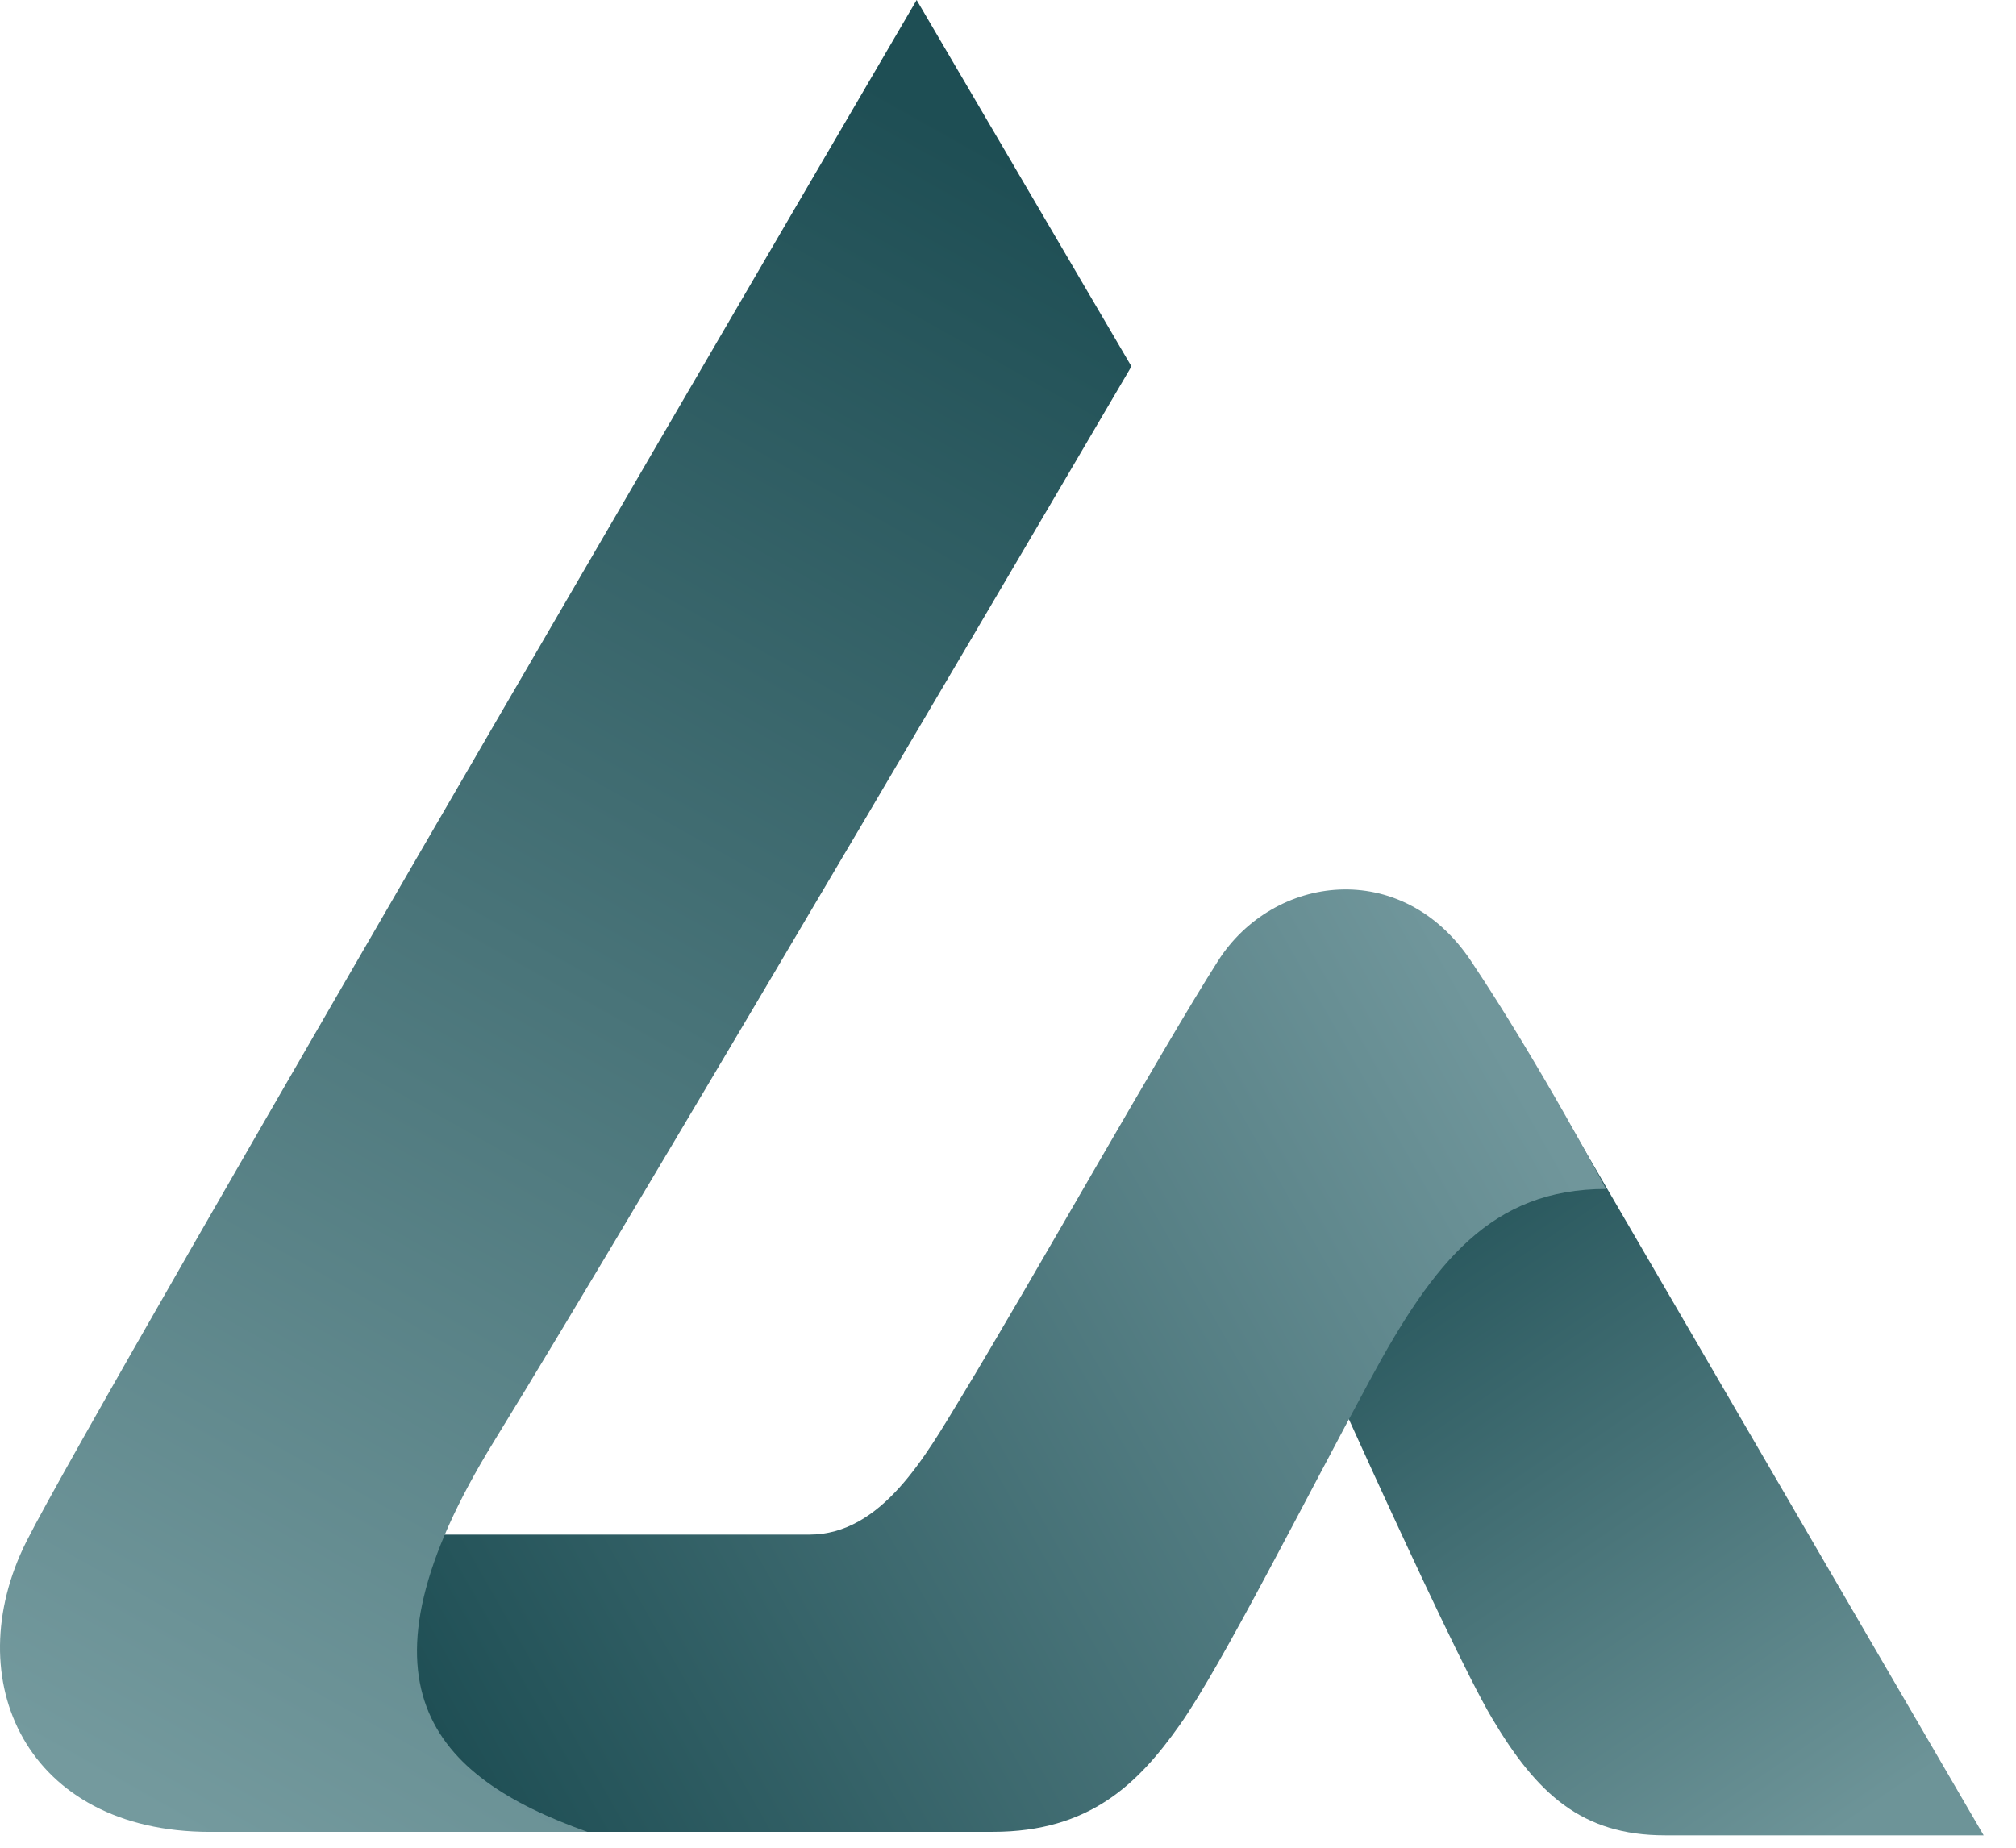
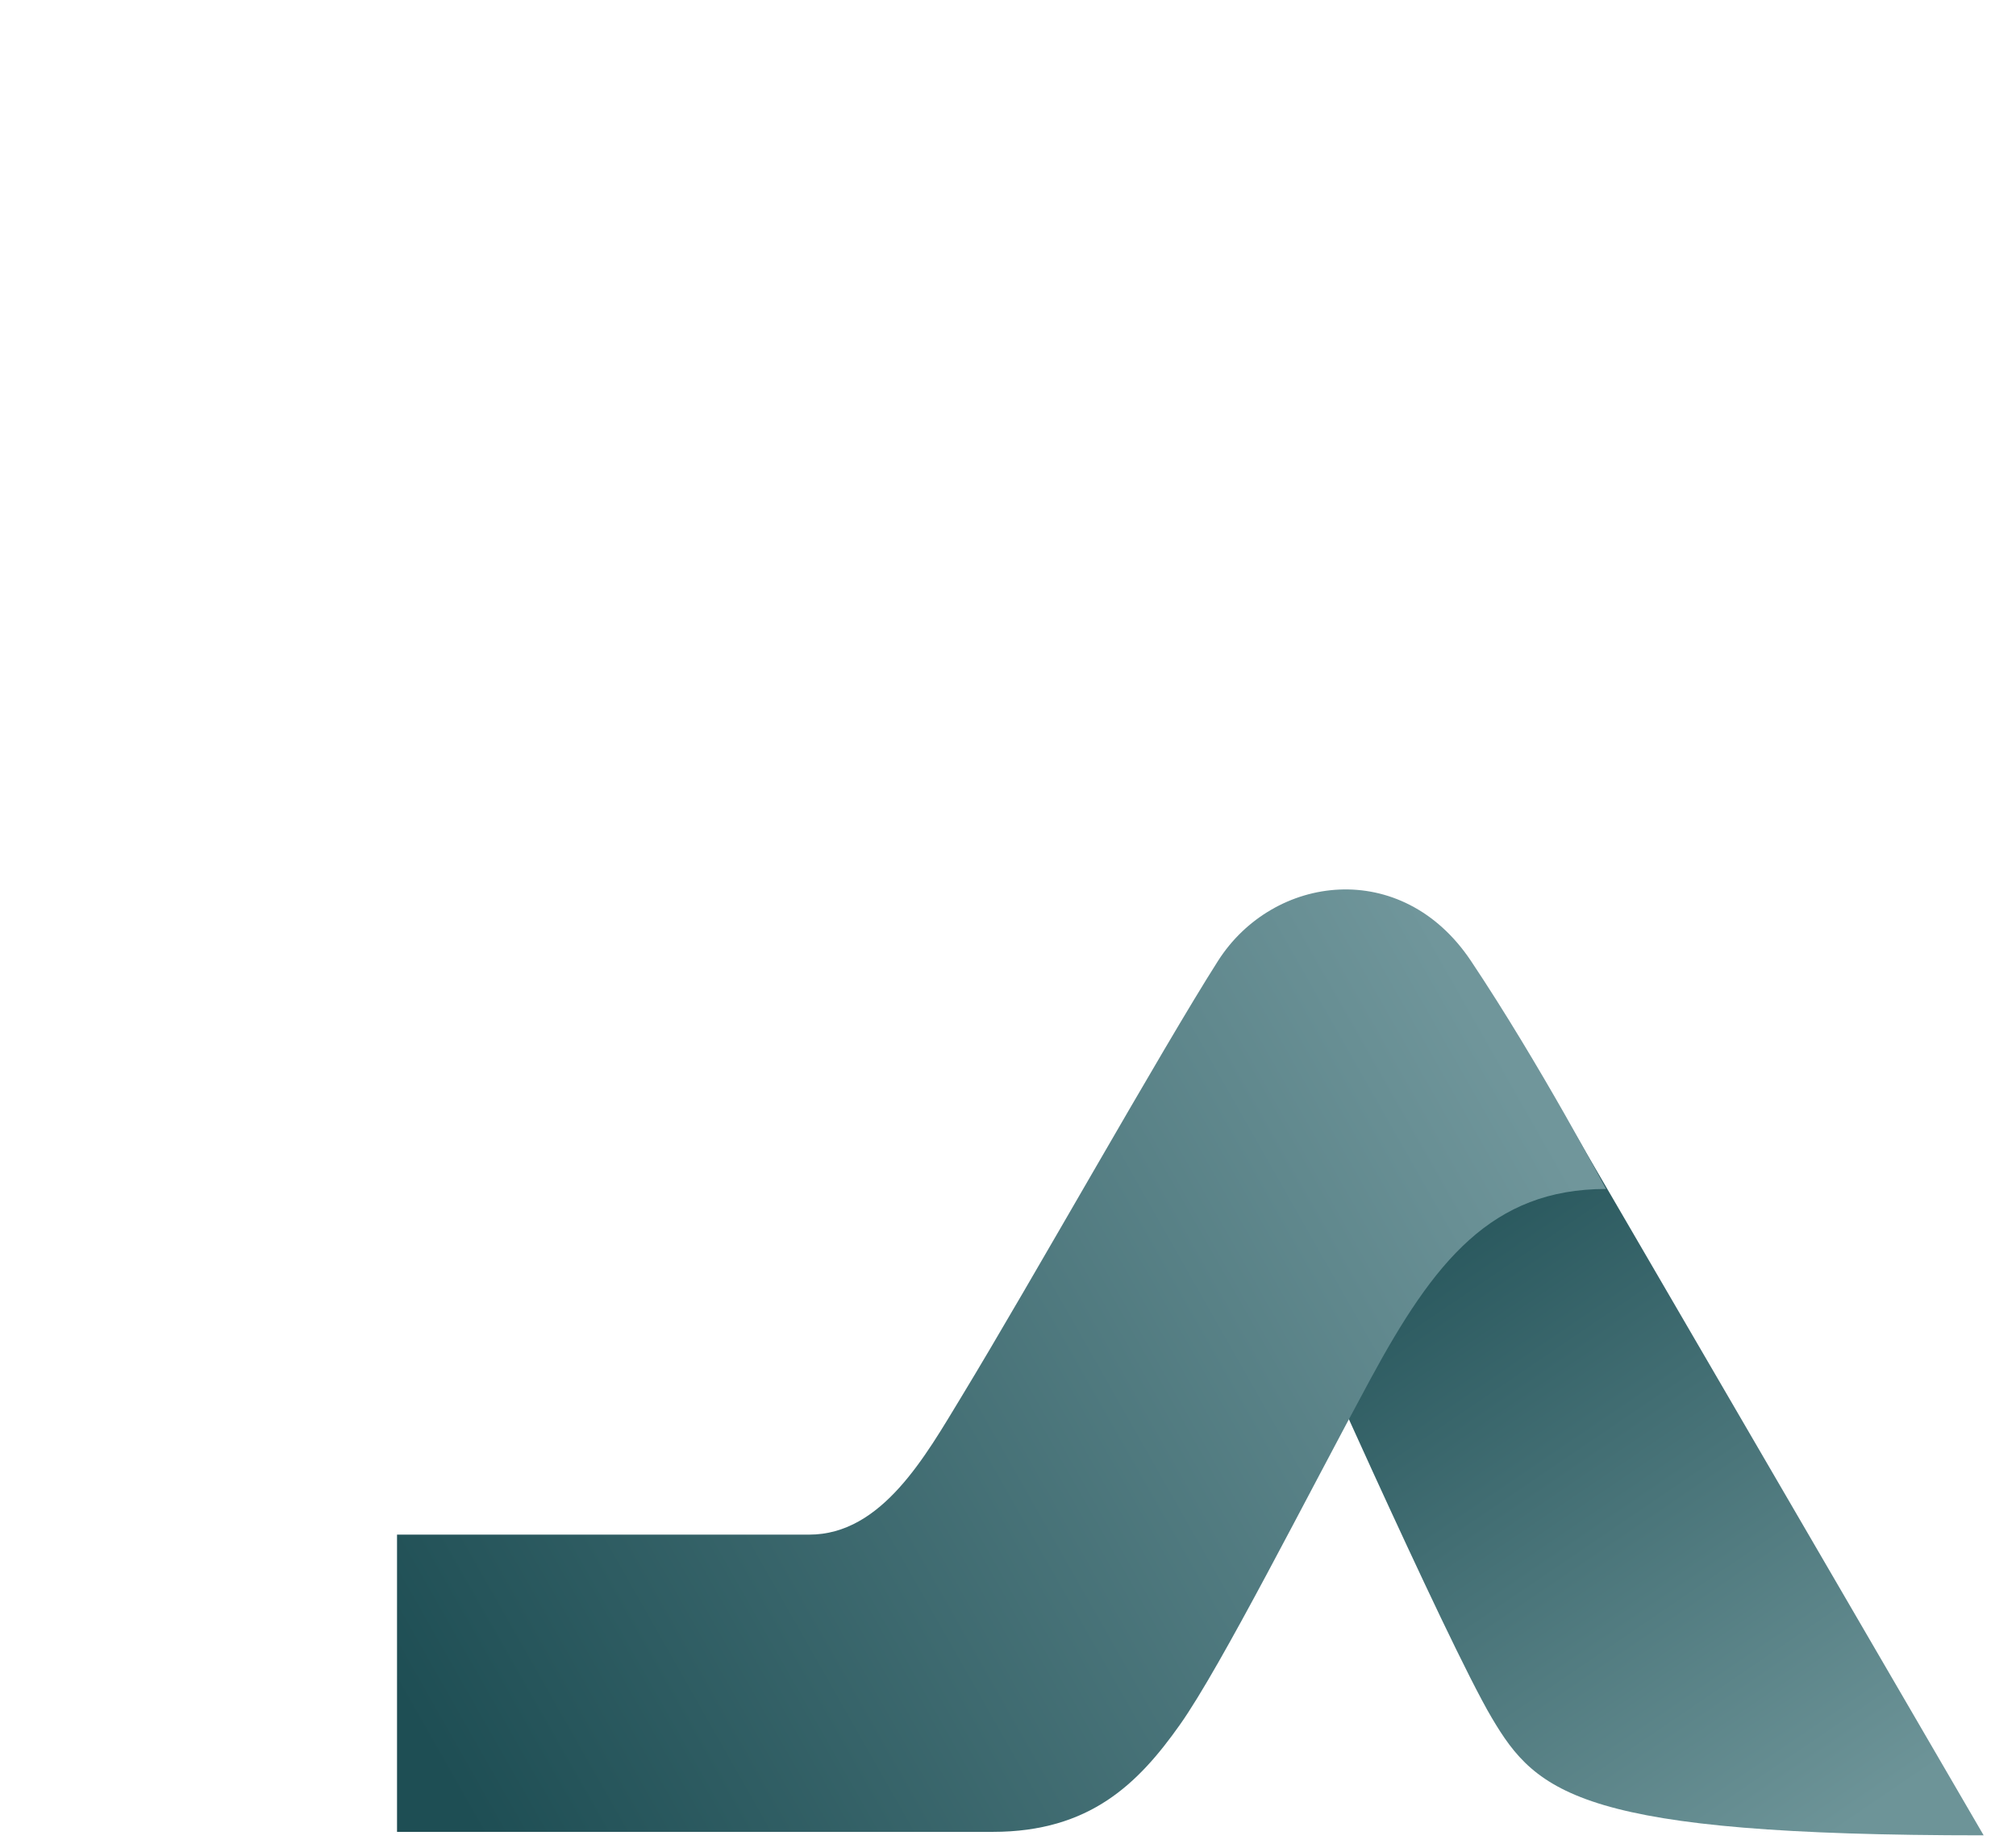
<svg xmlns="http://www.w3.org/2000/svg" width="48" height="44" viewBox="0 0 48 44" fill="none">
-   <path d="M37.168 26.421L47.23 43.705H39.642C37.663 43.705 36.591 42.717 35.519 40.907C34.446 39.096 30.652 30.536 30.652 30.536L37.168 26.421Z" fill="url(#paint0_linear_322_2)" />
+   <path d="M37.168 26.421L47.23 43.705C37.663 43.705 36.591 42.717 35.519 40.907C34.446 39.096 30.652 30.536 30.652 30.536L37.168 26.421Z" fill="url(#paint0_linear_322_2)" />
  <path d="M19.268 36.544H9.453V43.622H23.639C25.949 43.622 27.104 42.47 28.093 41.071C29.083 39.672 31.114 35.639 32.63 32.84C34.145 30.041 35.516 28.313 38.238 28.313C38.238 28.313 36.671 25.35 35.022 22.881C33.372 20.412 30.313 20.823 29.001 22.881C27.688 24.939 24.547 30.535 22.897 33.252C22.037 34.668 21 36.544 19.268 36.544Z" fill="url(#paint1_linear_322_2)" />
-   <path d="M21.825 0L26.939 8.725C26.939 8.725 15.309 28.561 11.762 34.322C8.216 40.084 10.278 42.306 13.989 43.623H4.999C0.628 43.623 -1.022 40.001 0.628 36.709C2.277 33.417 21.825 0 21.825 0Z" fill="url(#paint2_linear_322_2)" />
  <defs>
    <linearGradient id="paint0_linear_322_2" x1="32.384" y1="27.161" x2="43.652" y2="43.727" gradientUnits="userSpaceOnUse">
      <stop stop-color="#1E4E54" />
      <stop offset="1" stop-color="#6D9498" />
    </linearGradient>
    <linearGradient id="paint1_linear_322_2" x1="9.453" y1="40.33" x2="35.902" y2="25.303" gradientUnits="userSpaceOnUse">
      <stop stop-color="#1E4E54" />
      <stop offset="1" stop-color="#70969B" />
    </linearGradient>
    <linearGradient id="paint2_linear_322_2" x1="24.382" y1="3.951" x2="2.676" y2="42.591" gradientUnits="userSpaceOnUse">
      <stop stop-color="#1E4E54" />
      <stop offset="1" stop-color="#749A9E" />
    </linearGradient>
  </defs>
</svg>